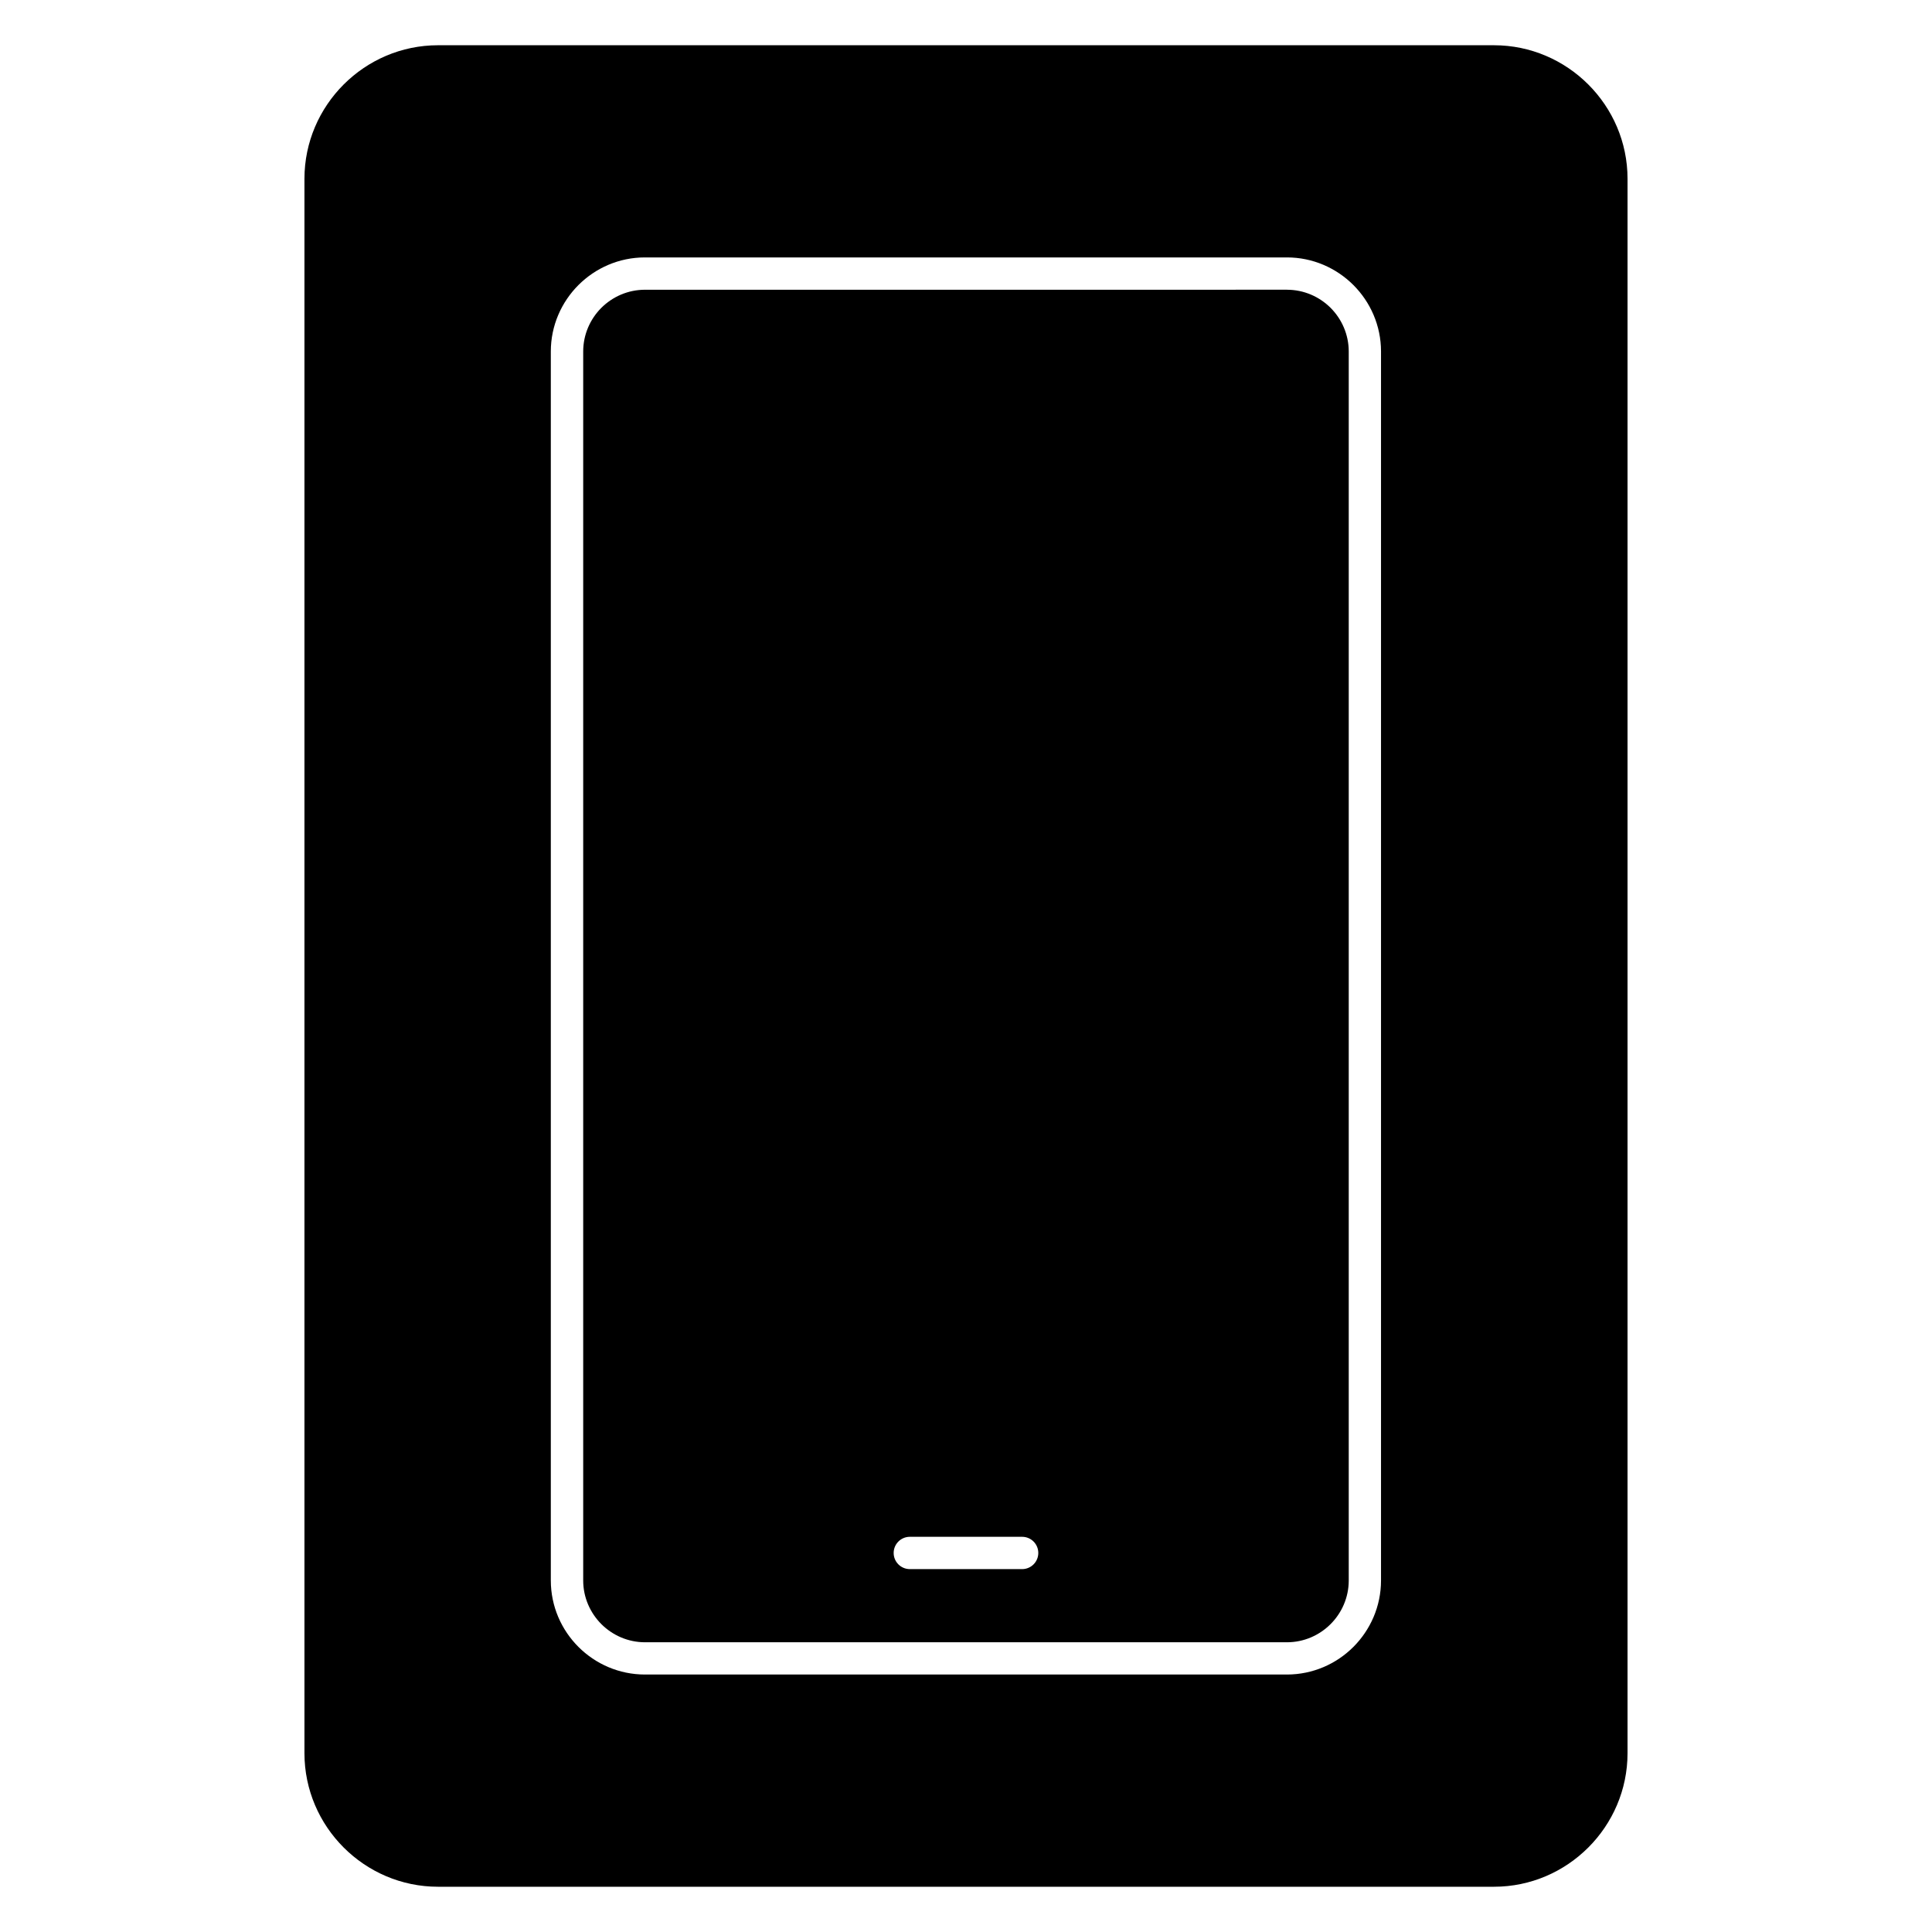
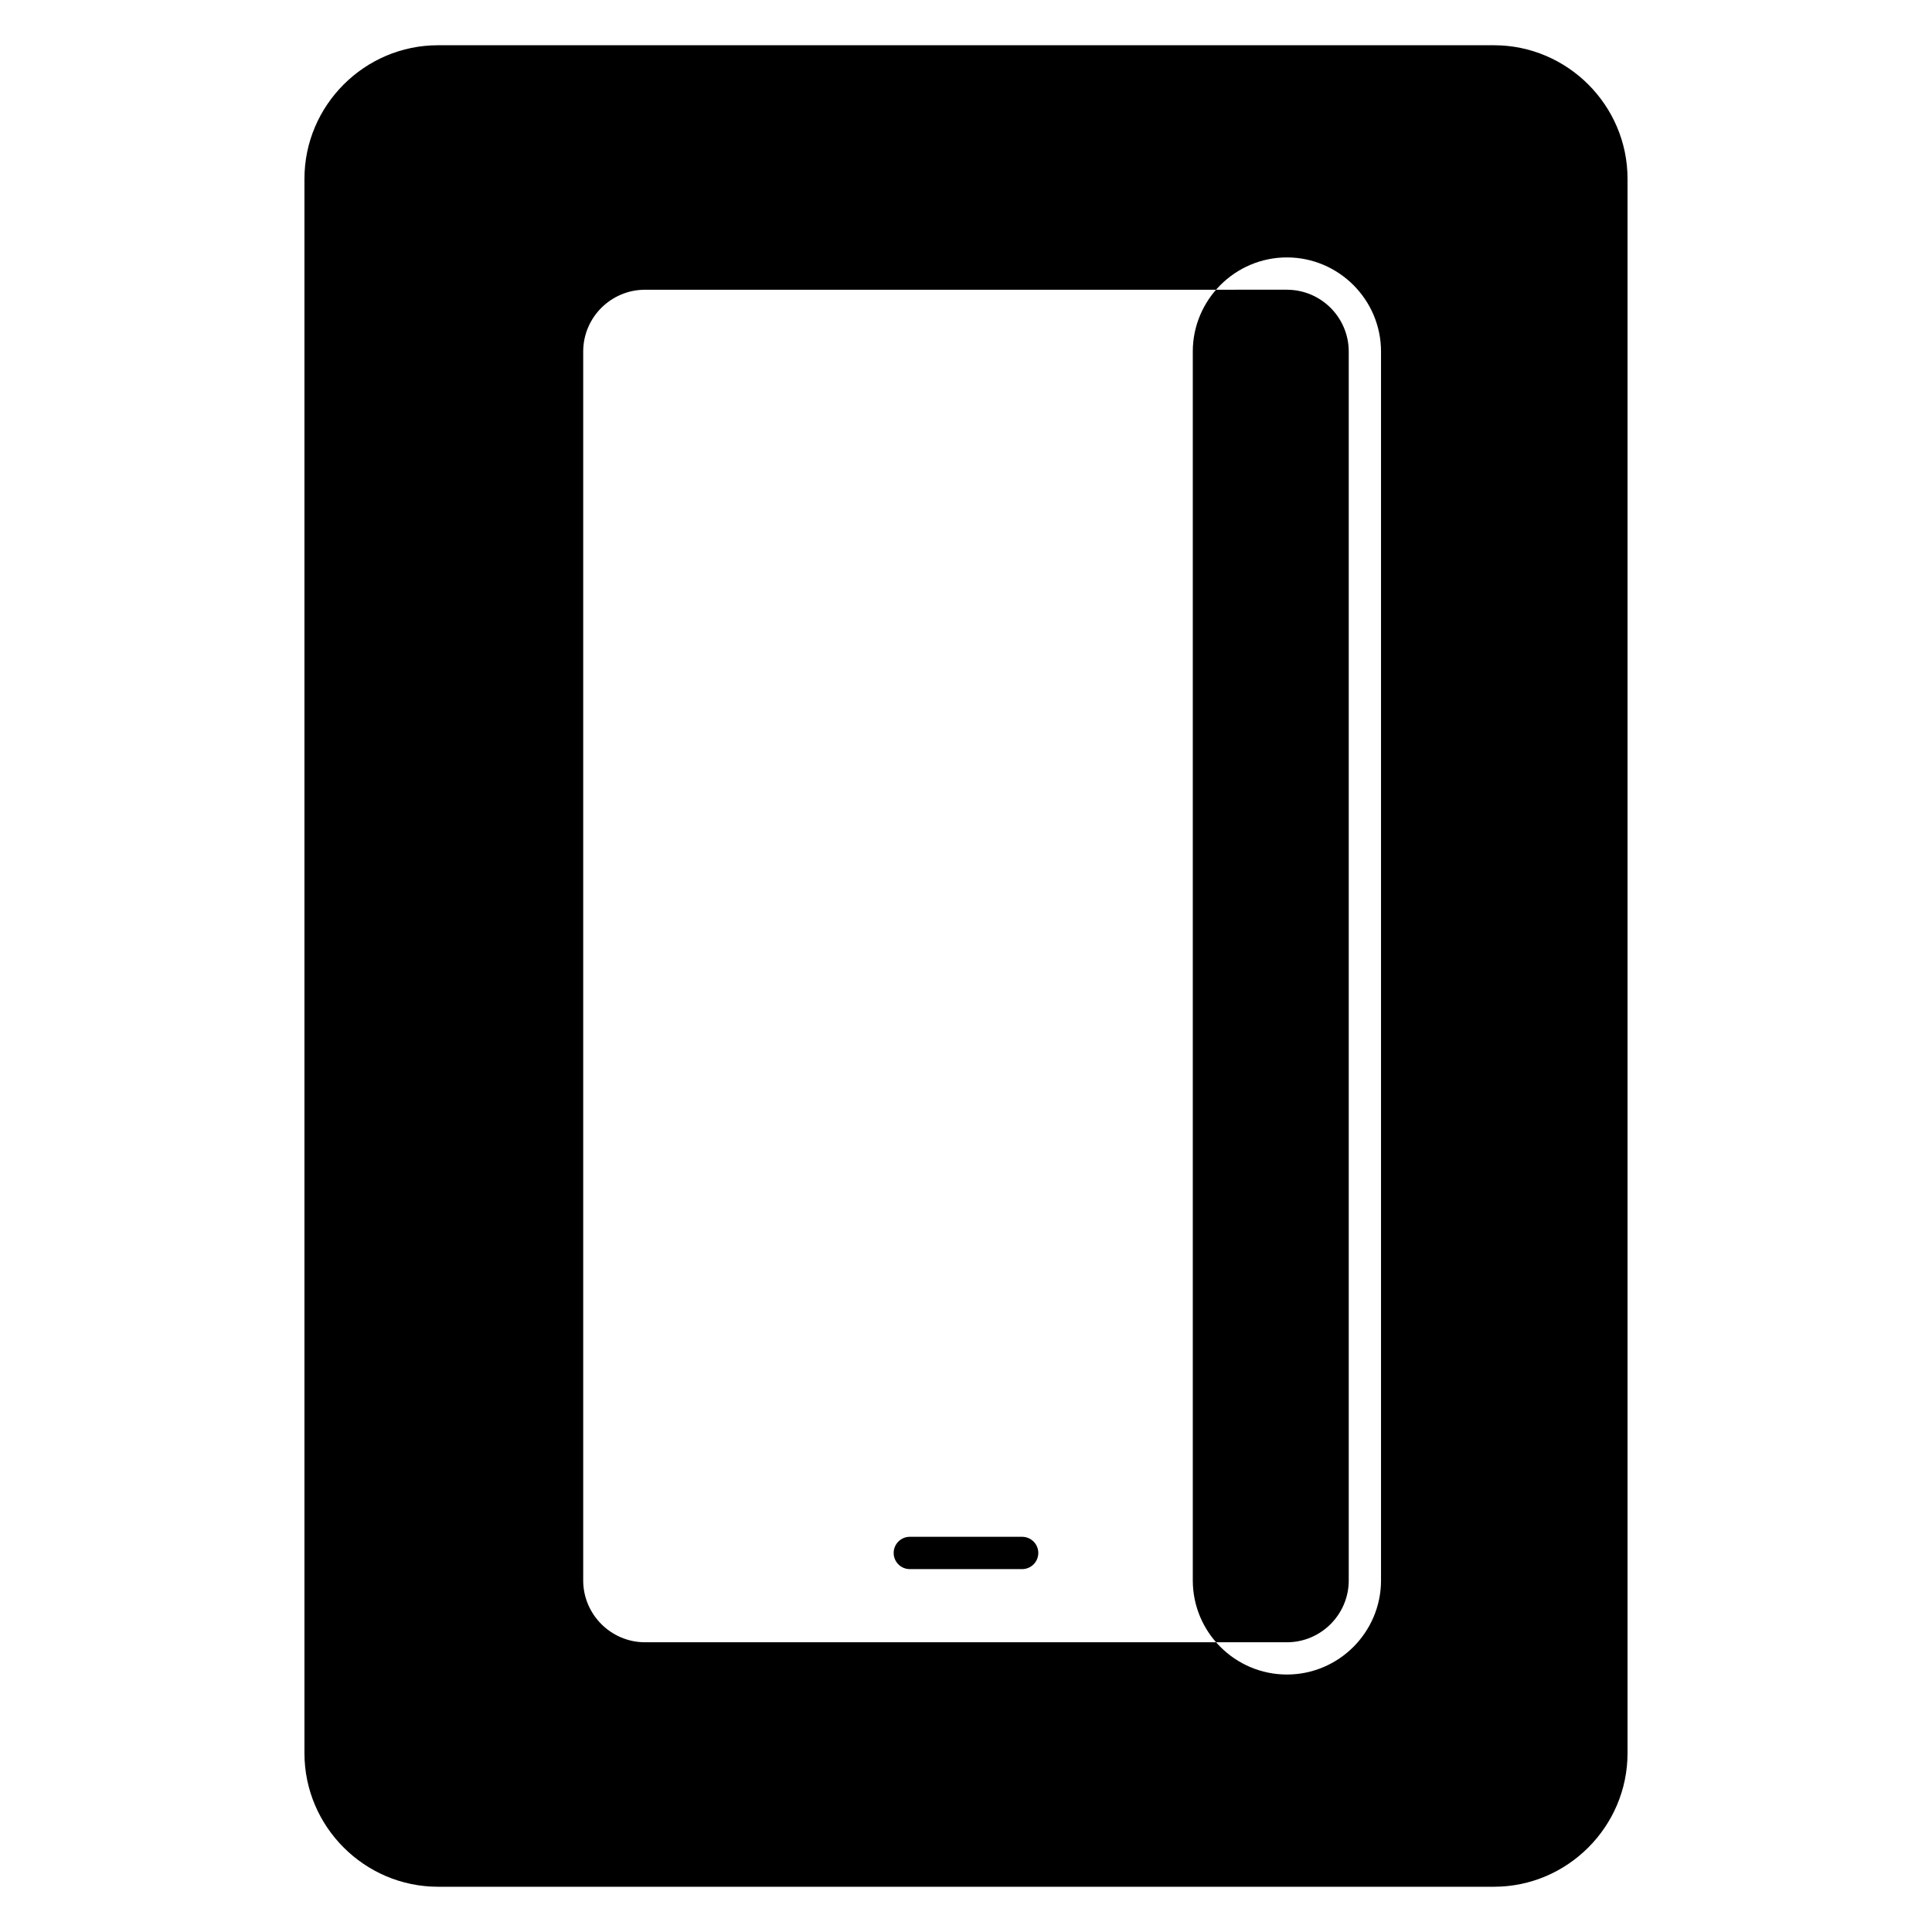
<svg xmlns="http://www.w3.org/2000/svg" fill="#000000" width="800px" height="800px" version="1.1" viewBox="144 144 512 512">
-   <path d="m539.93 155.99h-279.86c-9.727 0-18.582 3.988-24.992 10.398-6.41 6.41-10.395 15.262-10.395 24.988v417.24c0 9.727 3.984 18.582 10.395 24.992s15.266 10.398 24.992 10.398h279.86c9.723 0 18.578-3.988 24.988-10.402 6.41-6.41 10.395-15.262 10.395-24.988v-417.24c0-9.727-3.984-18.578-10.395-24.988-6.41-6.41-15.266-10.398-24.988-10.398zm-54.867 64.789-170.13 0.004c-4.504 0-8.605 1.844-11.574 4.801-2.957 2.965-4.805 7.066-4.805 11.574v325.69c0 4.496 1.852 8.594 4.812 11.559 2.969 2.965 7.07 4.812 11.562 4.812h170.13c4.496 0 8.594-1.844 11.562-4.812 2.965-2.965 4.812-7.062 4.812-11.559v-325.69c0-4.508-1.848-8.605-4.805-11.574-2.969-2.957-7.066-4.801-11.574-4.801zm-99.953 330.49h29.77c2.363 0 4.281 1.922 4.281 4.281s-1.922 4.281-4.281 4.281h-29.77c-2.363 0-4.281-1.922-4.281-4.281 0-2.363 1.922-4.281 4.281-4.281zm99.953-339.05c6.852 0 13.086 2.812 17.602 7.32 4.512 4.516 7.32 10.75 7.32 17.602v325.69c0 6.867-2.812 13.105-7.32 17.617-4.516 4.516-10.754 7.32-17.621 7.32h-170.13c-6.867 0-13.105-2.805-17.621-7.32-4.512-4.508-7.32-10.75-7.32-17.617v-325.69c0-6.852 2.812-13.086 7.32-17.602 4.516-4.512 10.75-7.32 17.602-7.32z" fill-rule="evenodd" />
+   <path d="m539.93 155.99h-279.86c-9.727 0-18.582 3.988-24.992 10.398-6.41 6.41-10.395 15.262-10.395 24.988v417.24c0 9.727 3.984 18.582 10.395 24.992s15.266 10.398 24.992 10.398h279.86c9.723 0 18.578-3.988 24.988-10.402 6.41-6.41 10.395-15.262 10.395-24.988v-417.24c0-9.727-3.984-18.578-10.395-24.988-6.41-6.41-15.266-10.398-24.988-10.398zm-54.867 64.789-170.13 0.004c-4.504 0-8.605 1.844-11.574 4.801-2.957 2.965-4.805 7.066-4.805 11.574v325.69c0 4.496 1.852 8.594 4.812 11.559 2.969 2.965 7.07 4.812 11.562 4.812h170.13c4.496 0 8.594-1.844 11.562-4.812 2.965-2.965 4.812-7.062 4.812-11.559v-325.69c0-4.508-1.848-8.605-4.805-11.574-2.969-2.957-7.066-4.801-11.574-4.801zm-99.953 330.49h29.77c2.363 0 4.281 1.922 4.281 4.281s-1.922 4.281-4.281 4.281h-29.77c-2.363 0-4.281-1.922-4.281-4.281 0-2.363 1.922-4.281 4.281-4.281zm99.953-339.05c6.852 0 13.086 2.812 17.602 7.32 4.512 4.516 7.32 10.75 7.32 17.602v325.69c0 6.867-2.812 13.105-7.32 17.617-4.516 4.516-10.754 7.32-17.621 7.32c-6.867 0-13.105-2.805-17.621-7.32-4.512-4.508-7.32-10.75-7.32-17.617v-325.69c0-6.852 2.812-13.086 7.32-17.602 4.516-4.512 10.75-7.32 17.602-7.32z" fill-rule="evenodd" />
</svg>